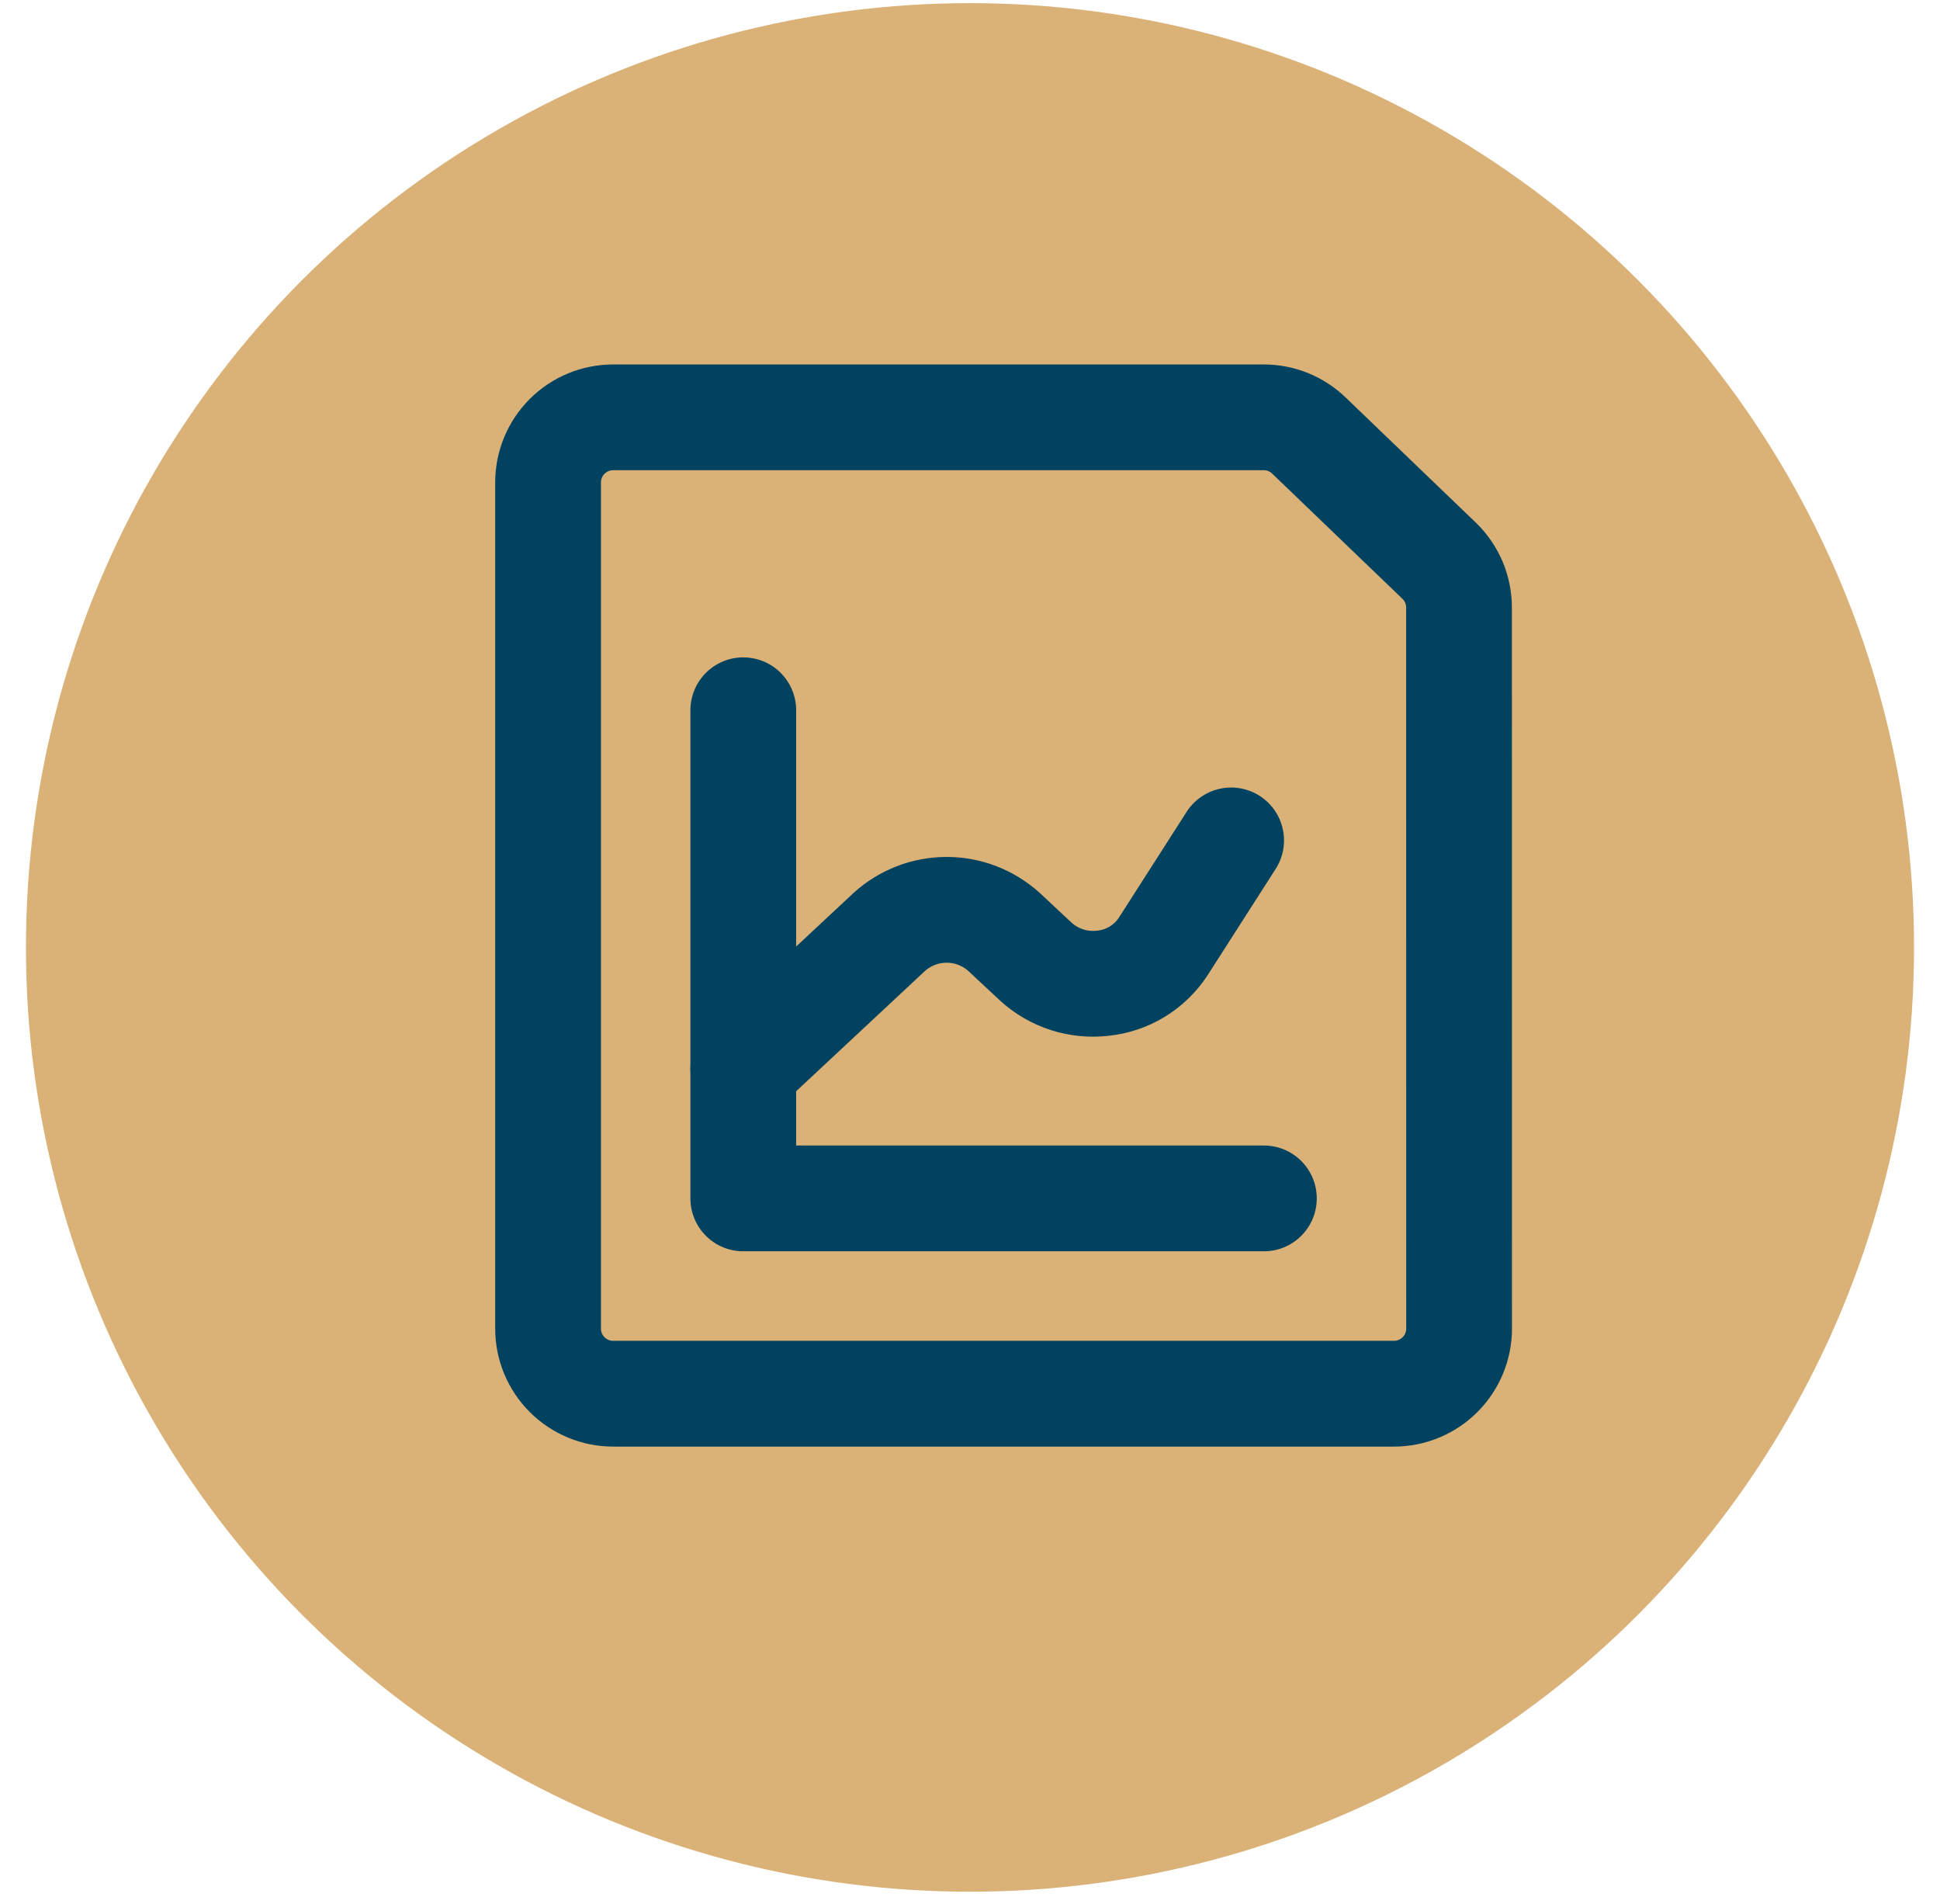
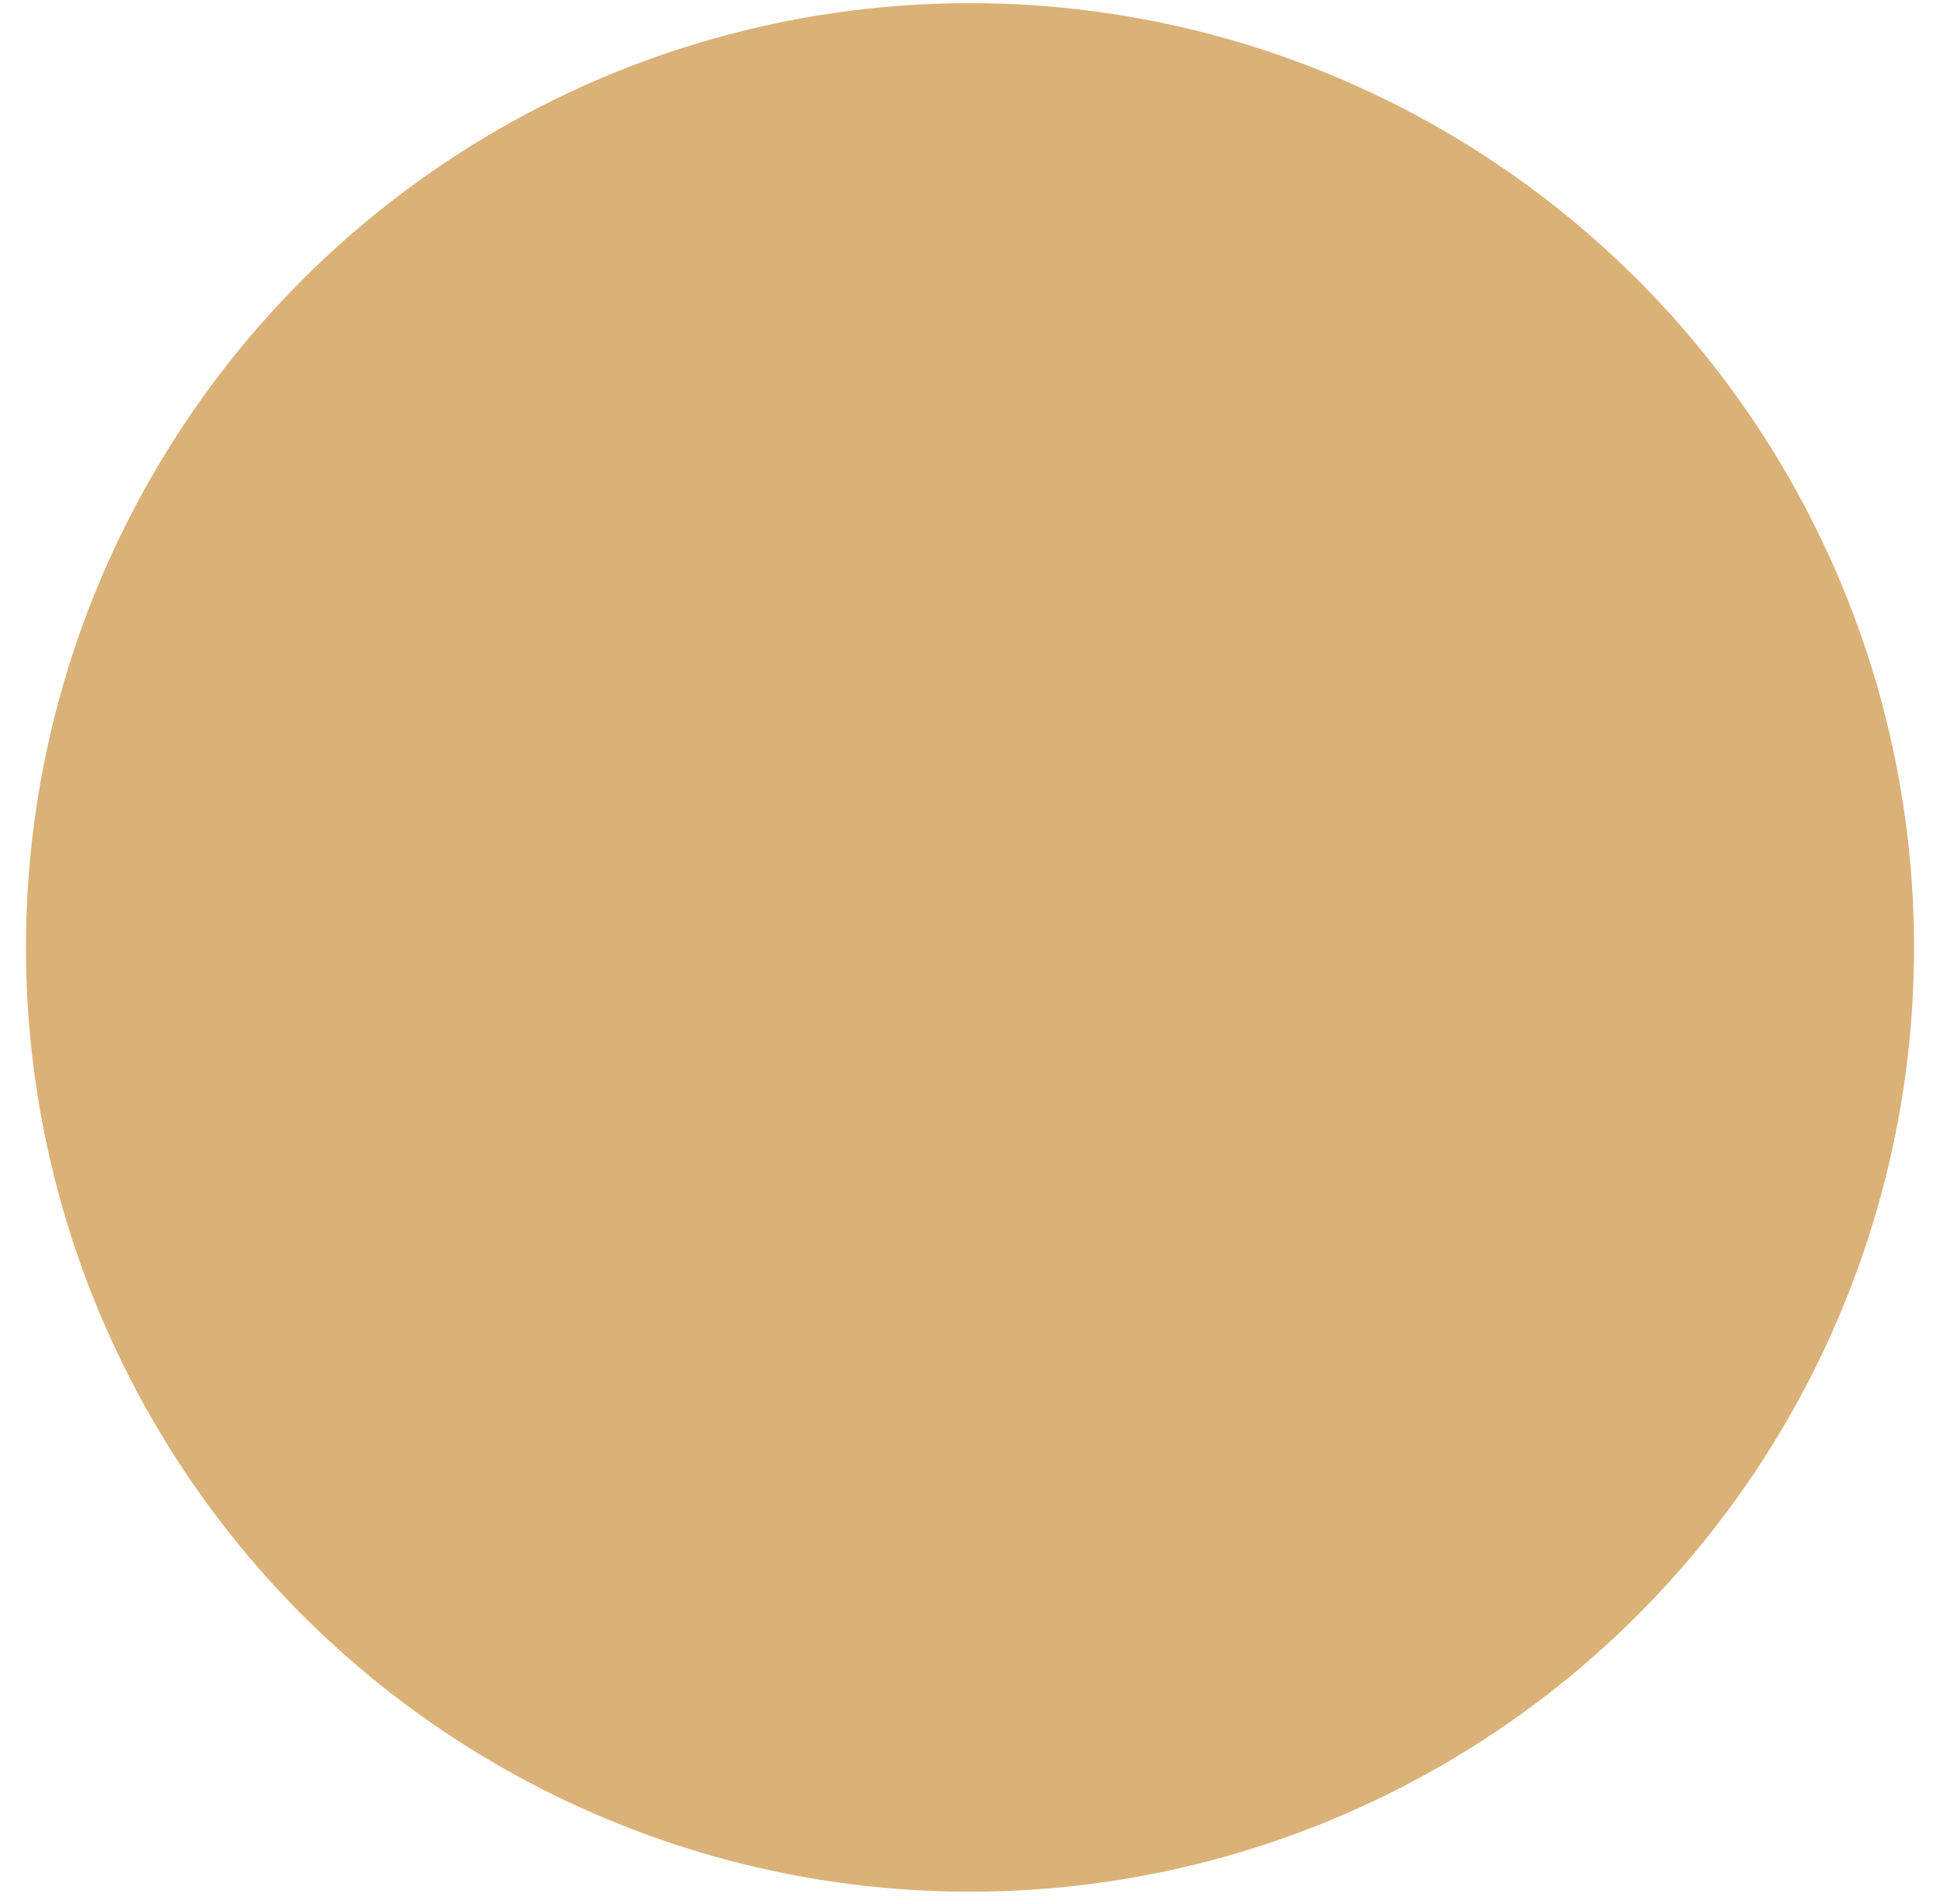
<svg xmlns="http://www.w3.org/2000/svg" width="53" height="52" viewBox="0 0 53 52" fill="none">
  <circle cx="26.5" cy="25.877" r="25.791" fill="#DAB177" />
  <g clip-path="url(#clip0_285_106)">
    <path d="M39.862 36.288C39.862 36.759 39.675 37.211 39.341 37.545C39.008 37.878 38.556 38.066 38.084 38.066H16.751C16.279 38.066 15.827 37.878 15.494 37.545C15.16 37.211 14.973 36.759 14.973 36.288V13.177C14.973 12.705 15.16 12.253 15.494 11.919C15.827 11.586 16.279 11.399 16.751 11.399H34.529C34.992 11.399 35.436 11.581 35.767 11.904L39.323 15.321C39.492 15.486 39.627 15.684 39.72 15.902C39.812 16.121 39.859 16.355 39.86 16.592L39.862 36.288Z" stroke="#00425F" stroke-width="2.889" stroke-linecap="round" stroke-linejoin="round" />
-     <path d="M20.306 19.399V32.732H34.529" stroke="#00425F" stroke-width="2.889" stroke-linecap="round" stroke-linejoin="round" />
-     <path d="M20.306 29.177L24.291 25.457C24.721 25.067 25.281 24.85 25.862 24.85C26.443 24.85 27.003 25.067 27.433 25.457L28.294 26.261C28.54 26.487 28.832 26.656 29.15 26.759C29.468 26.861 29.805 26.893 30.136 26.854C30.465 26.819 30.782 26.713 31.065 26.541C31.347 26.37 31.588 26.138 31.771 25.863L33.634 22.954" stroke="#00425F" stroke-width="2.889" stroke-linecap="round" stroke-linejoin="round" />
  </g>
  <defs>
    <clipPath id="clip0_285_106">
-       <rect width="32" height="32" fill="white" transform="translate(10.973 9.213)" />
-     </clipPath>
+       </clipPath>
  </defs>
</svg>